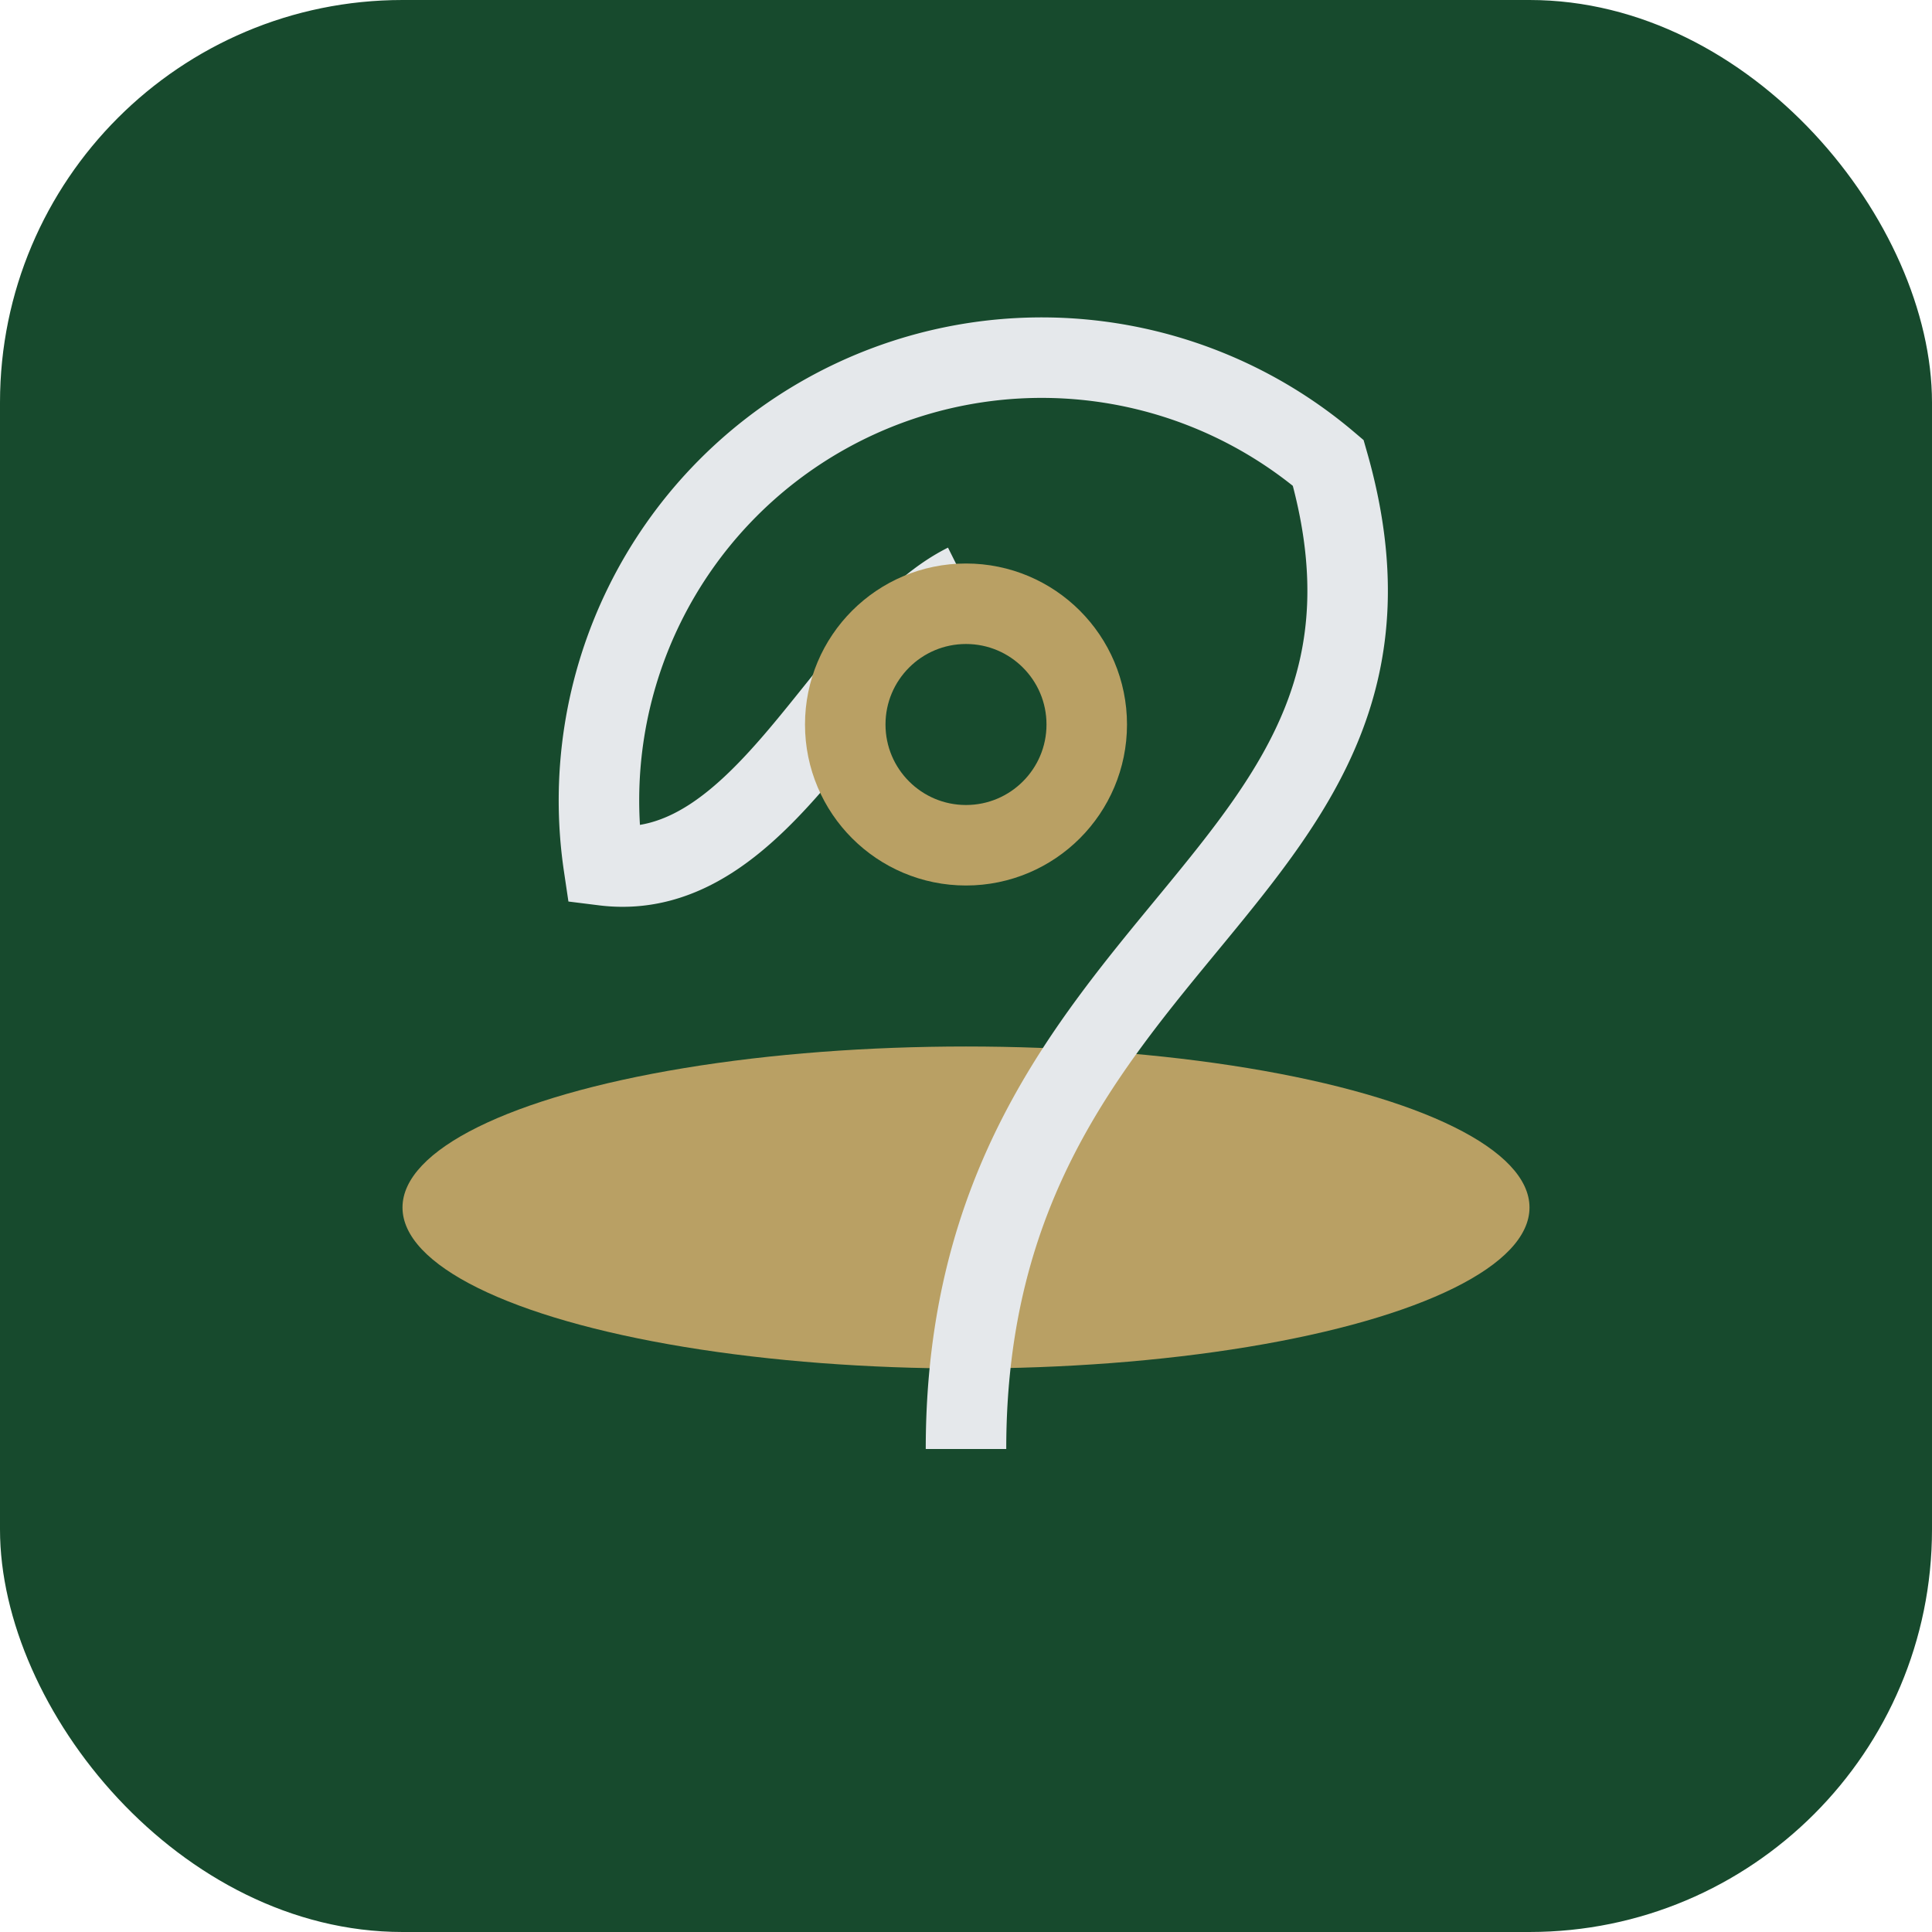
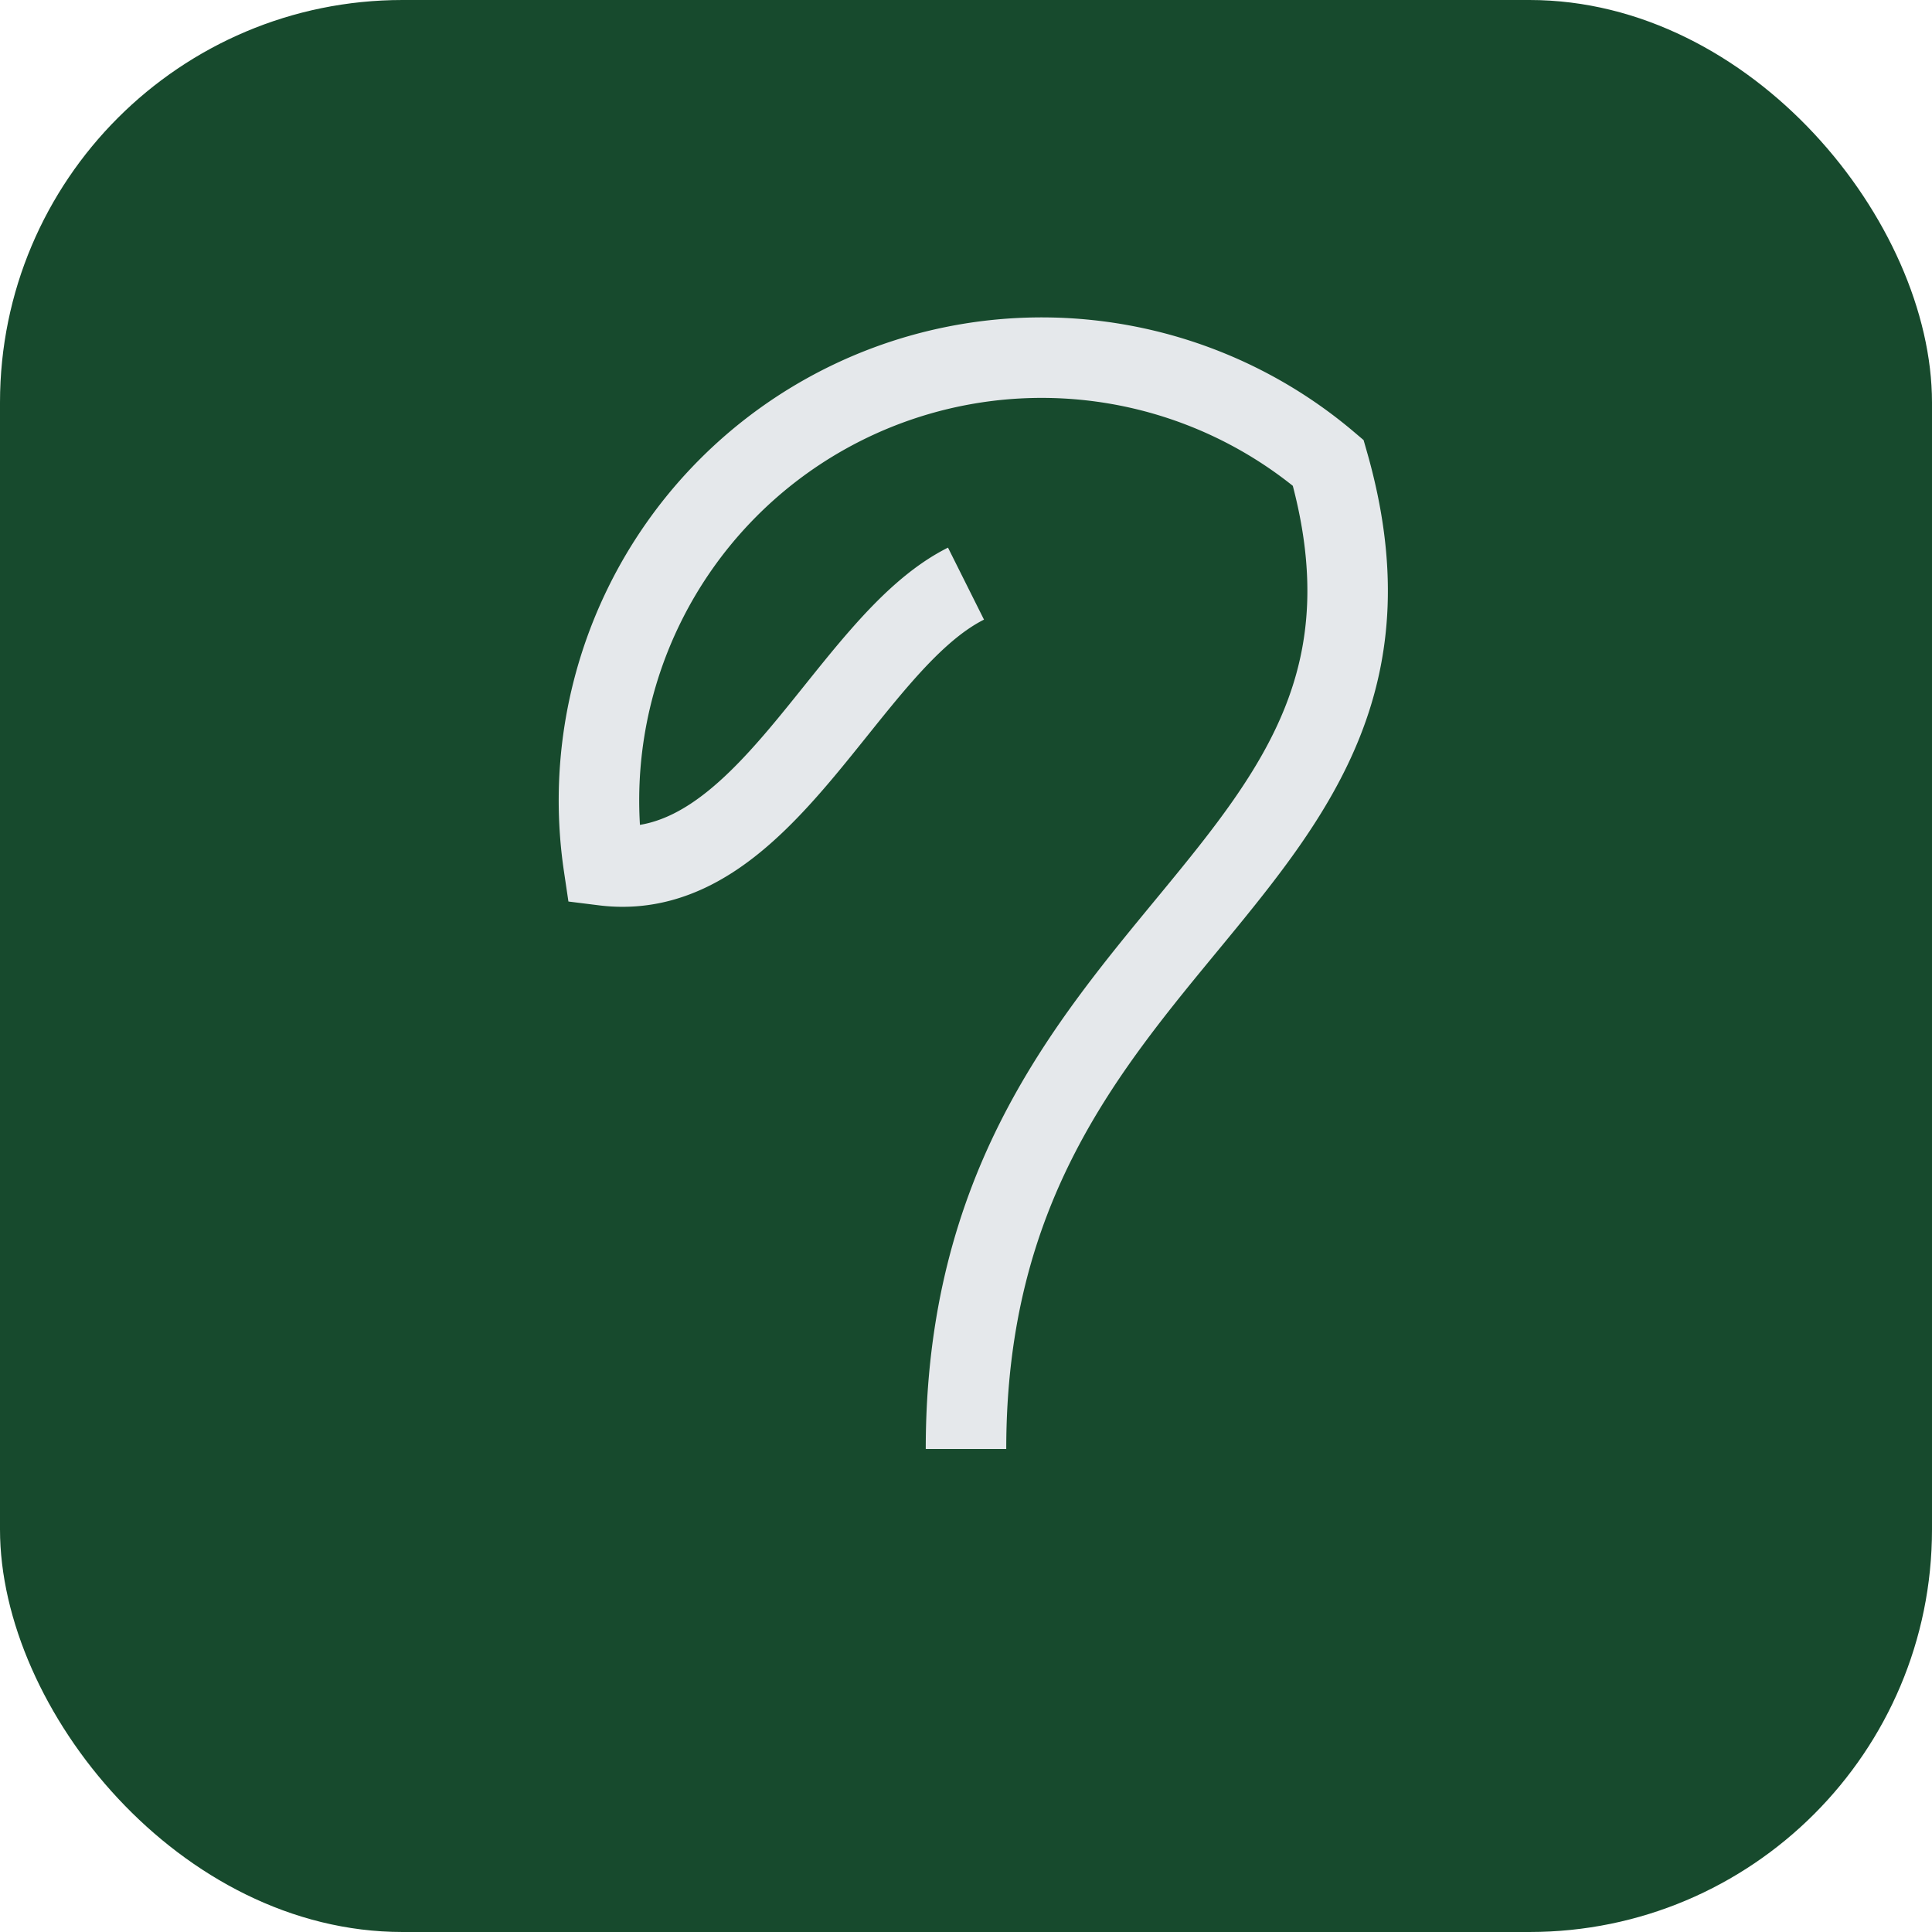
<svg xmlns="http://www.w3.org/2000/svg" width="48" height="48" viewBox="0 0 48 48">
  <rect width="48" height="48" rx="10" fill="#174a2d" />
-   <ellipse cx="24" cy="30" rx="14" ry="4" fill="#b9a064" />
  <path d="M24 36c0-13 12-14 9-24.5a11 11 0 0 0-18 10C19 22 21 16 24 14.5" fill="none" stroke="#e5e8eb" stroke-width="2" />
-   <circle cx="24" cy="18" r="3" fill="#174a2d" stroke="#b9a064" stroke-width="2" />
</svg>